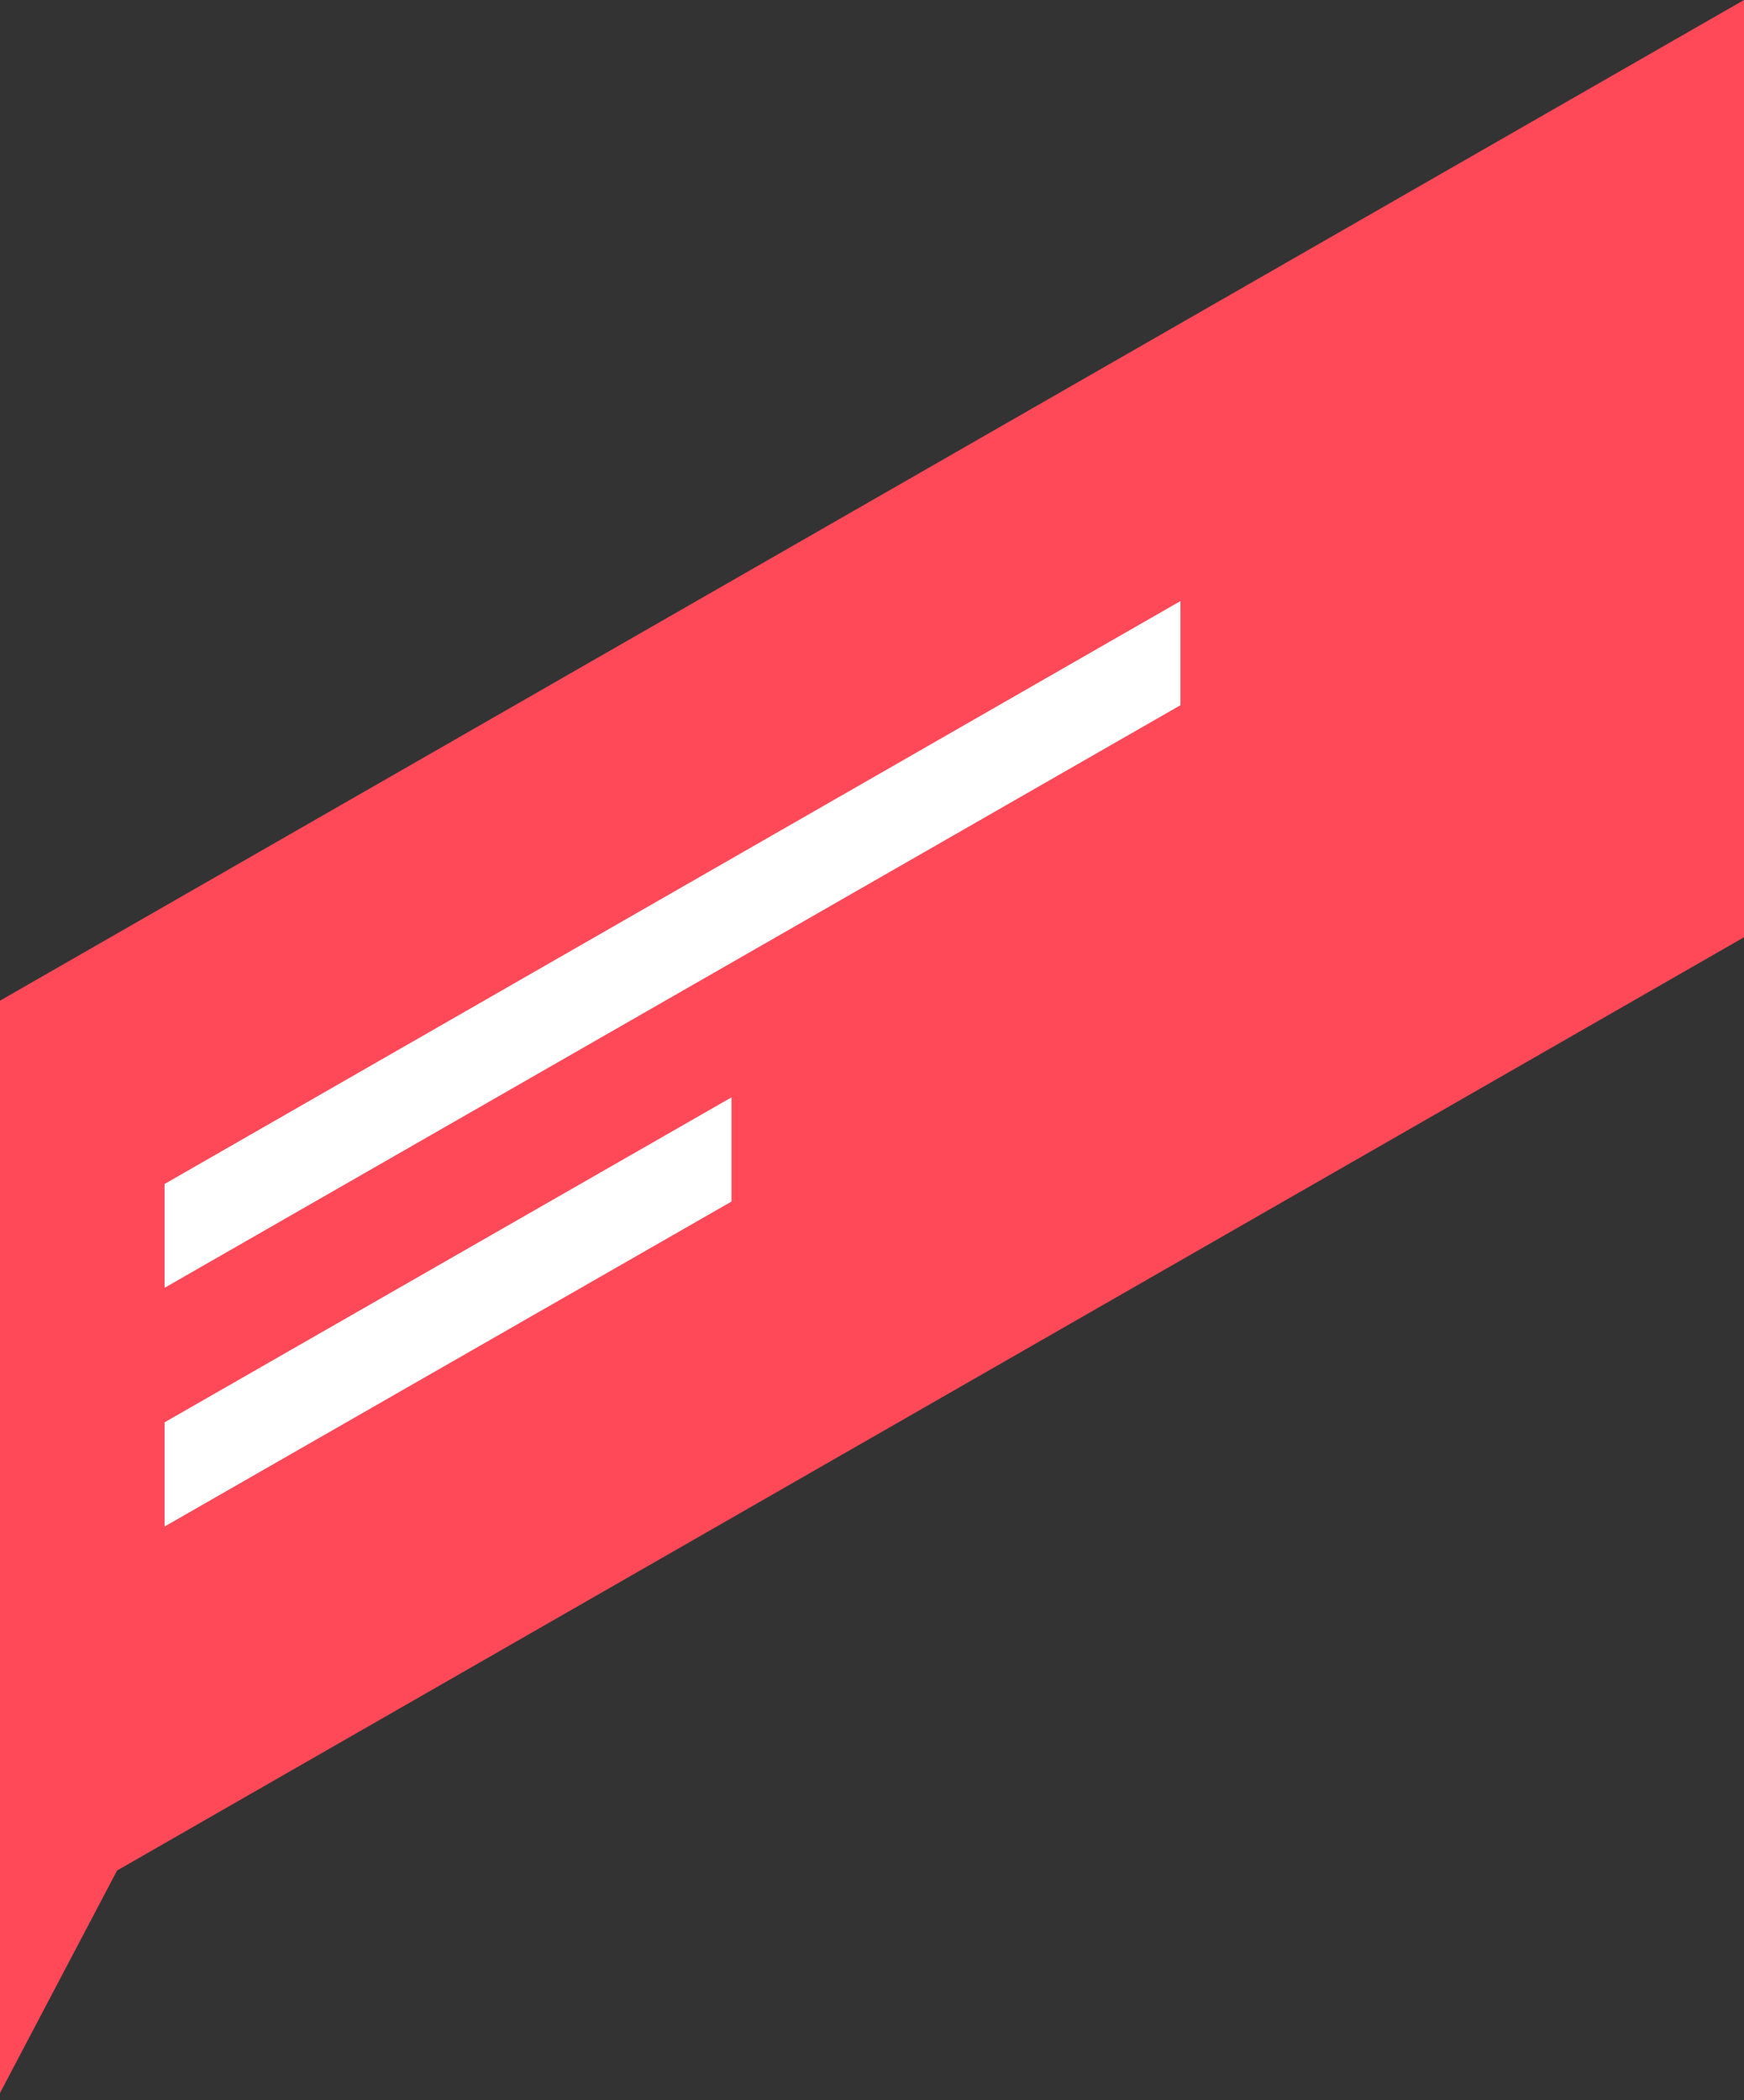
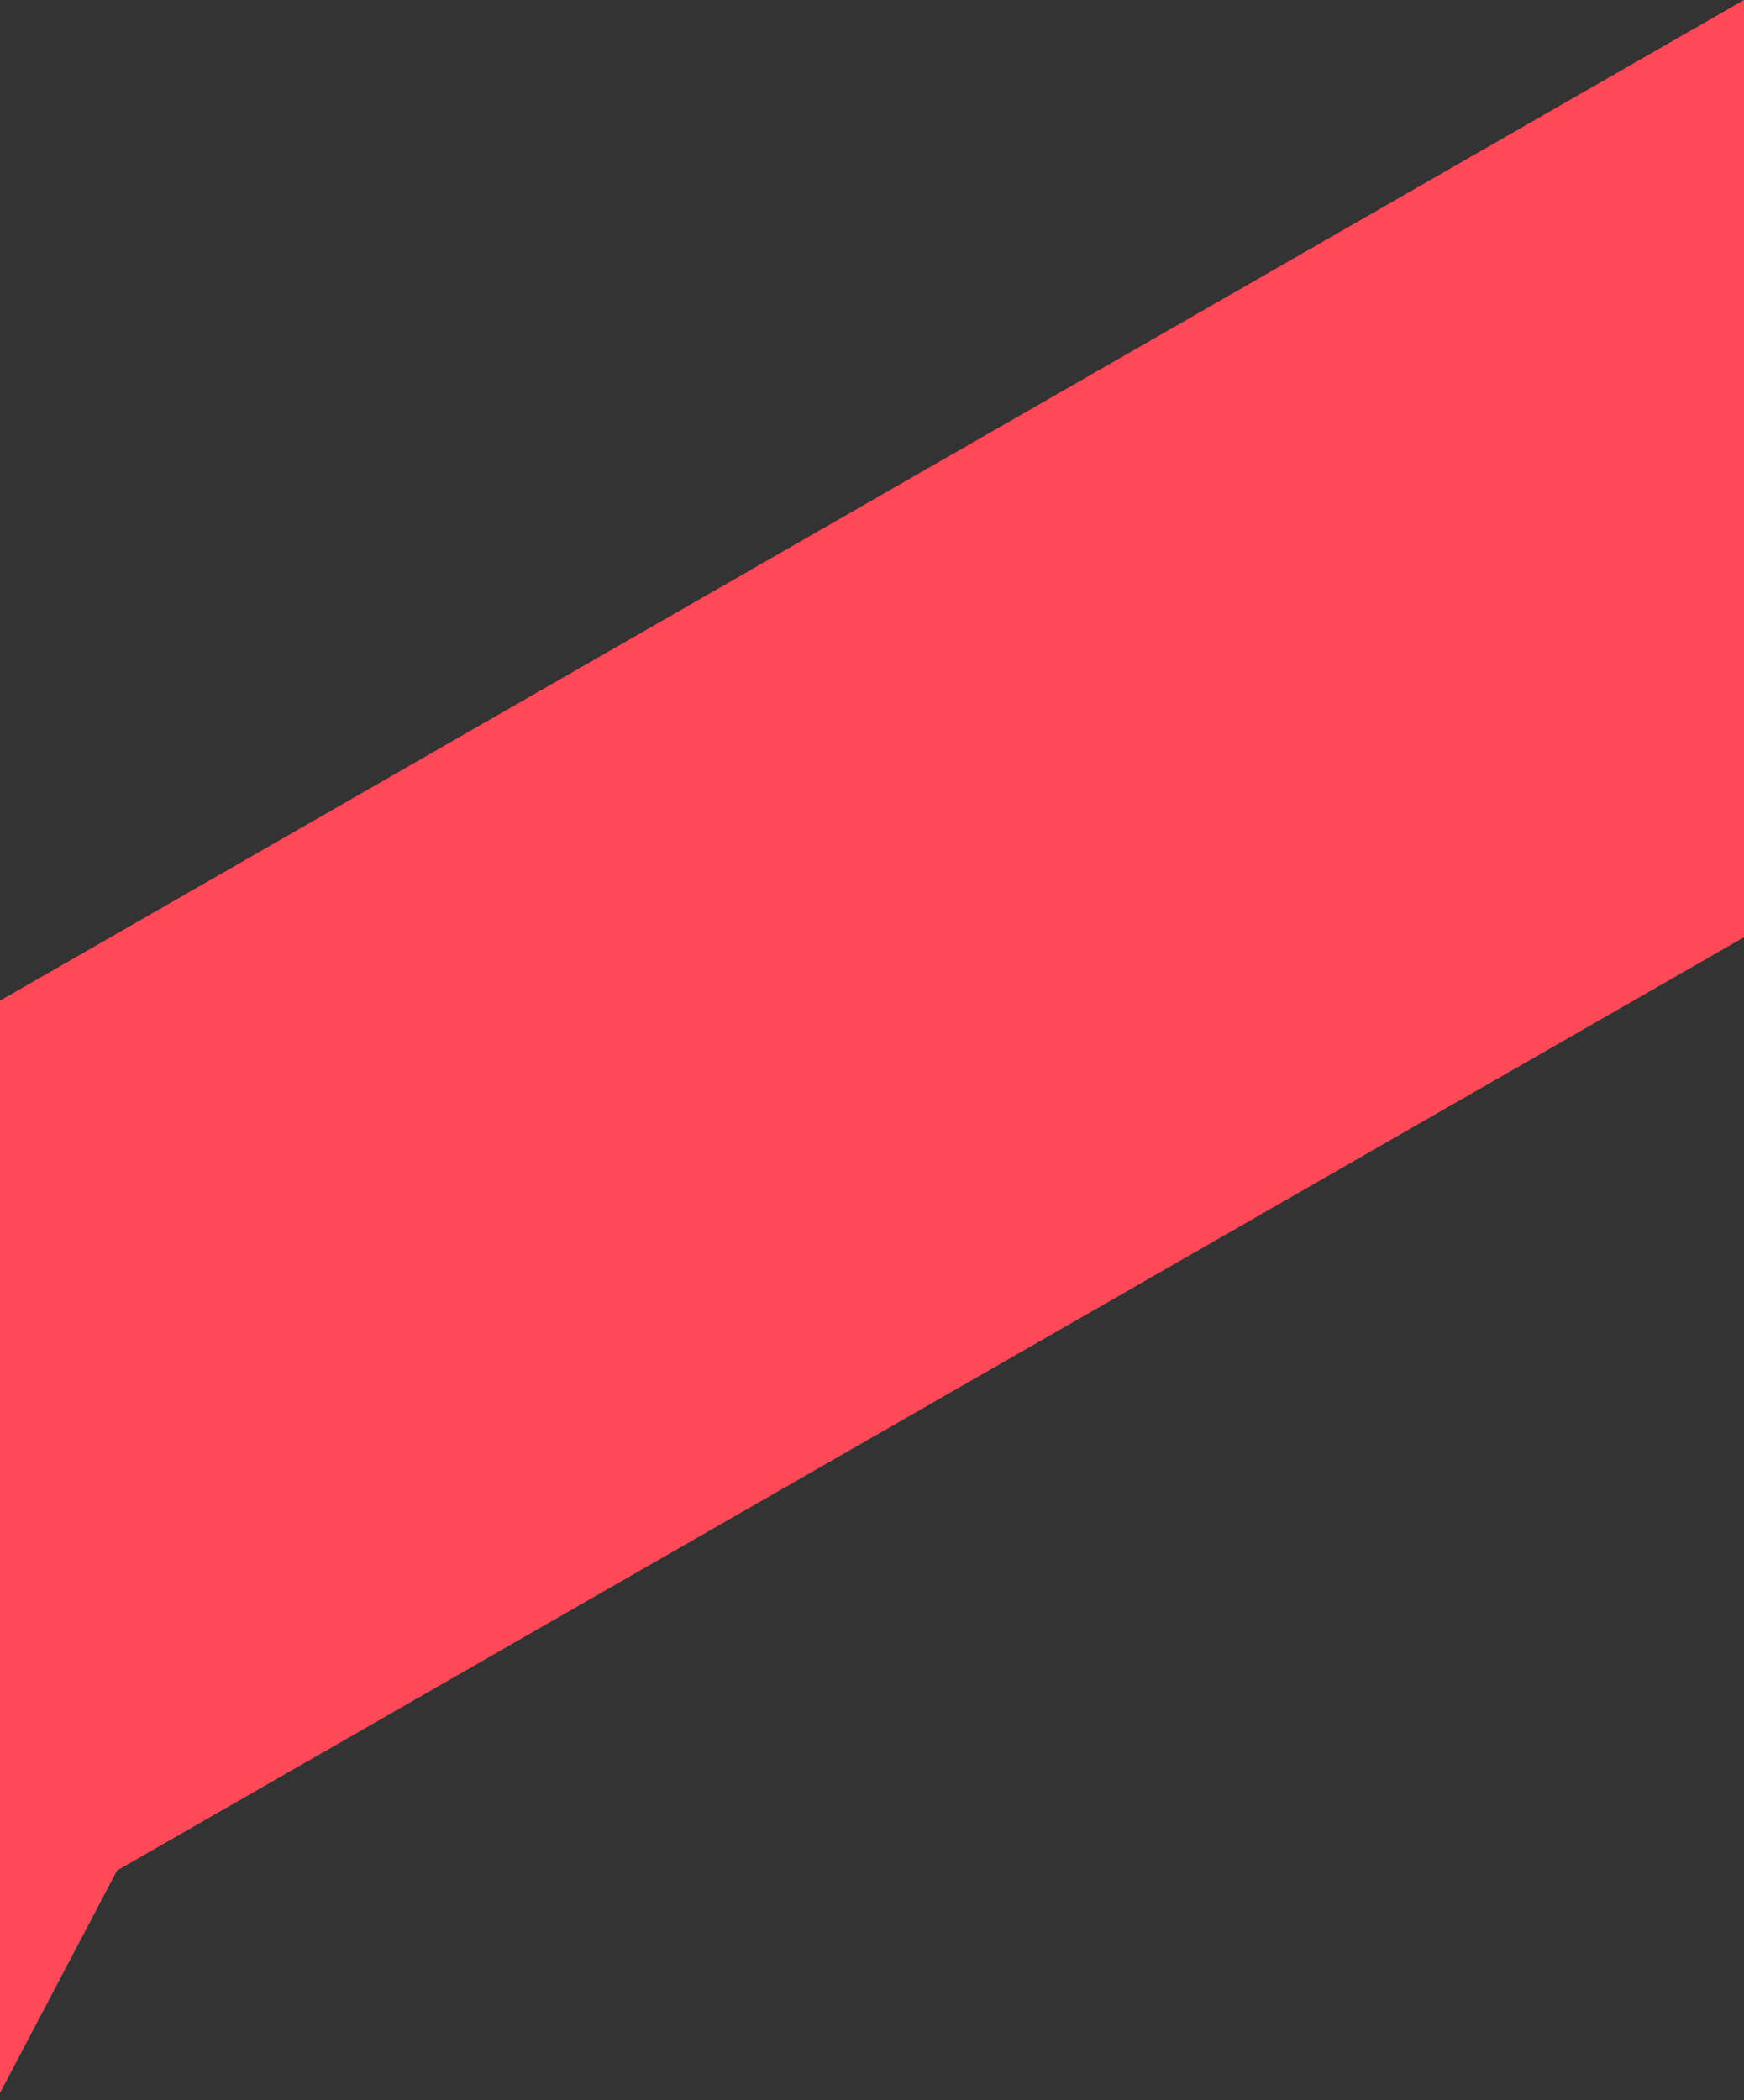
<svg xmlns="http://www.w3.org/2000/svg" width="49" height="59" viewBox="0 0 49 59" fill="none">
  <rect x="0" y="0" width="49" height="59" fill="#333333" stroke="none" />
  <path d="M49 0L0 28.112V50.077V54.434V58.8L3.289 52.549L49 26.331V0Z" fill="#FF4958" />
-   <path fill-rule="evenodd" clip-rule="evenodd" d="M4.624 36.179L33.166 19.812V16.886L4.624 33.262V36.179ZM4.624 42.885L20.553 33.755V30.828L4.624 39.958V42.885Z" fill="white" />
</svg>